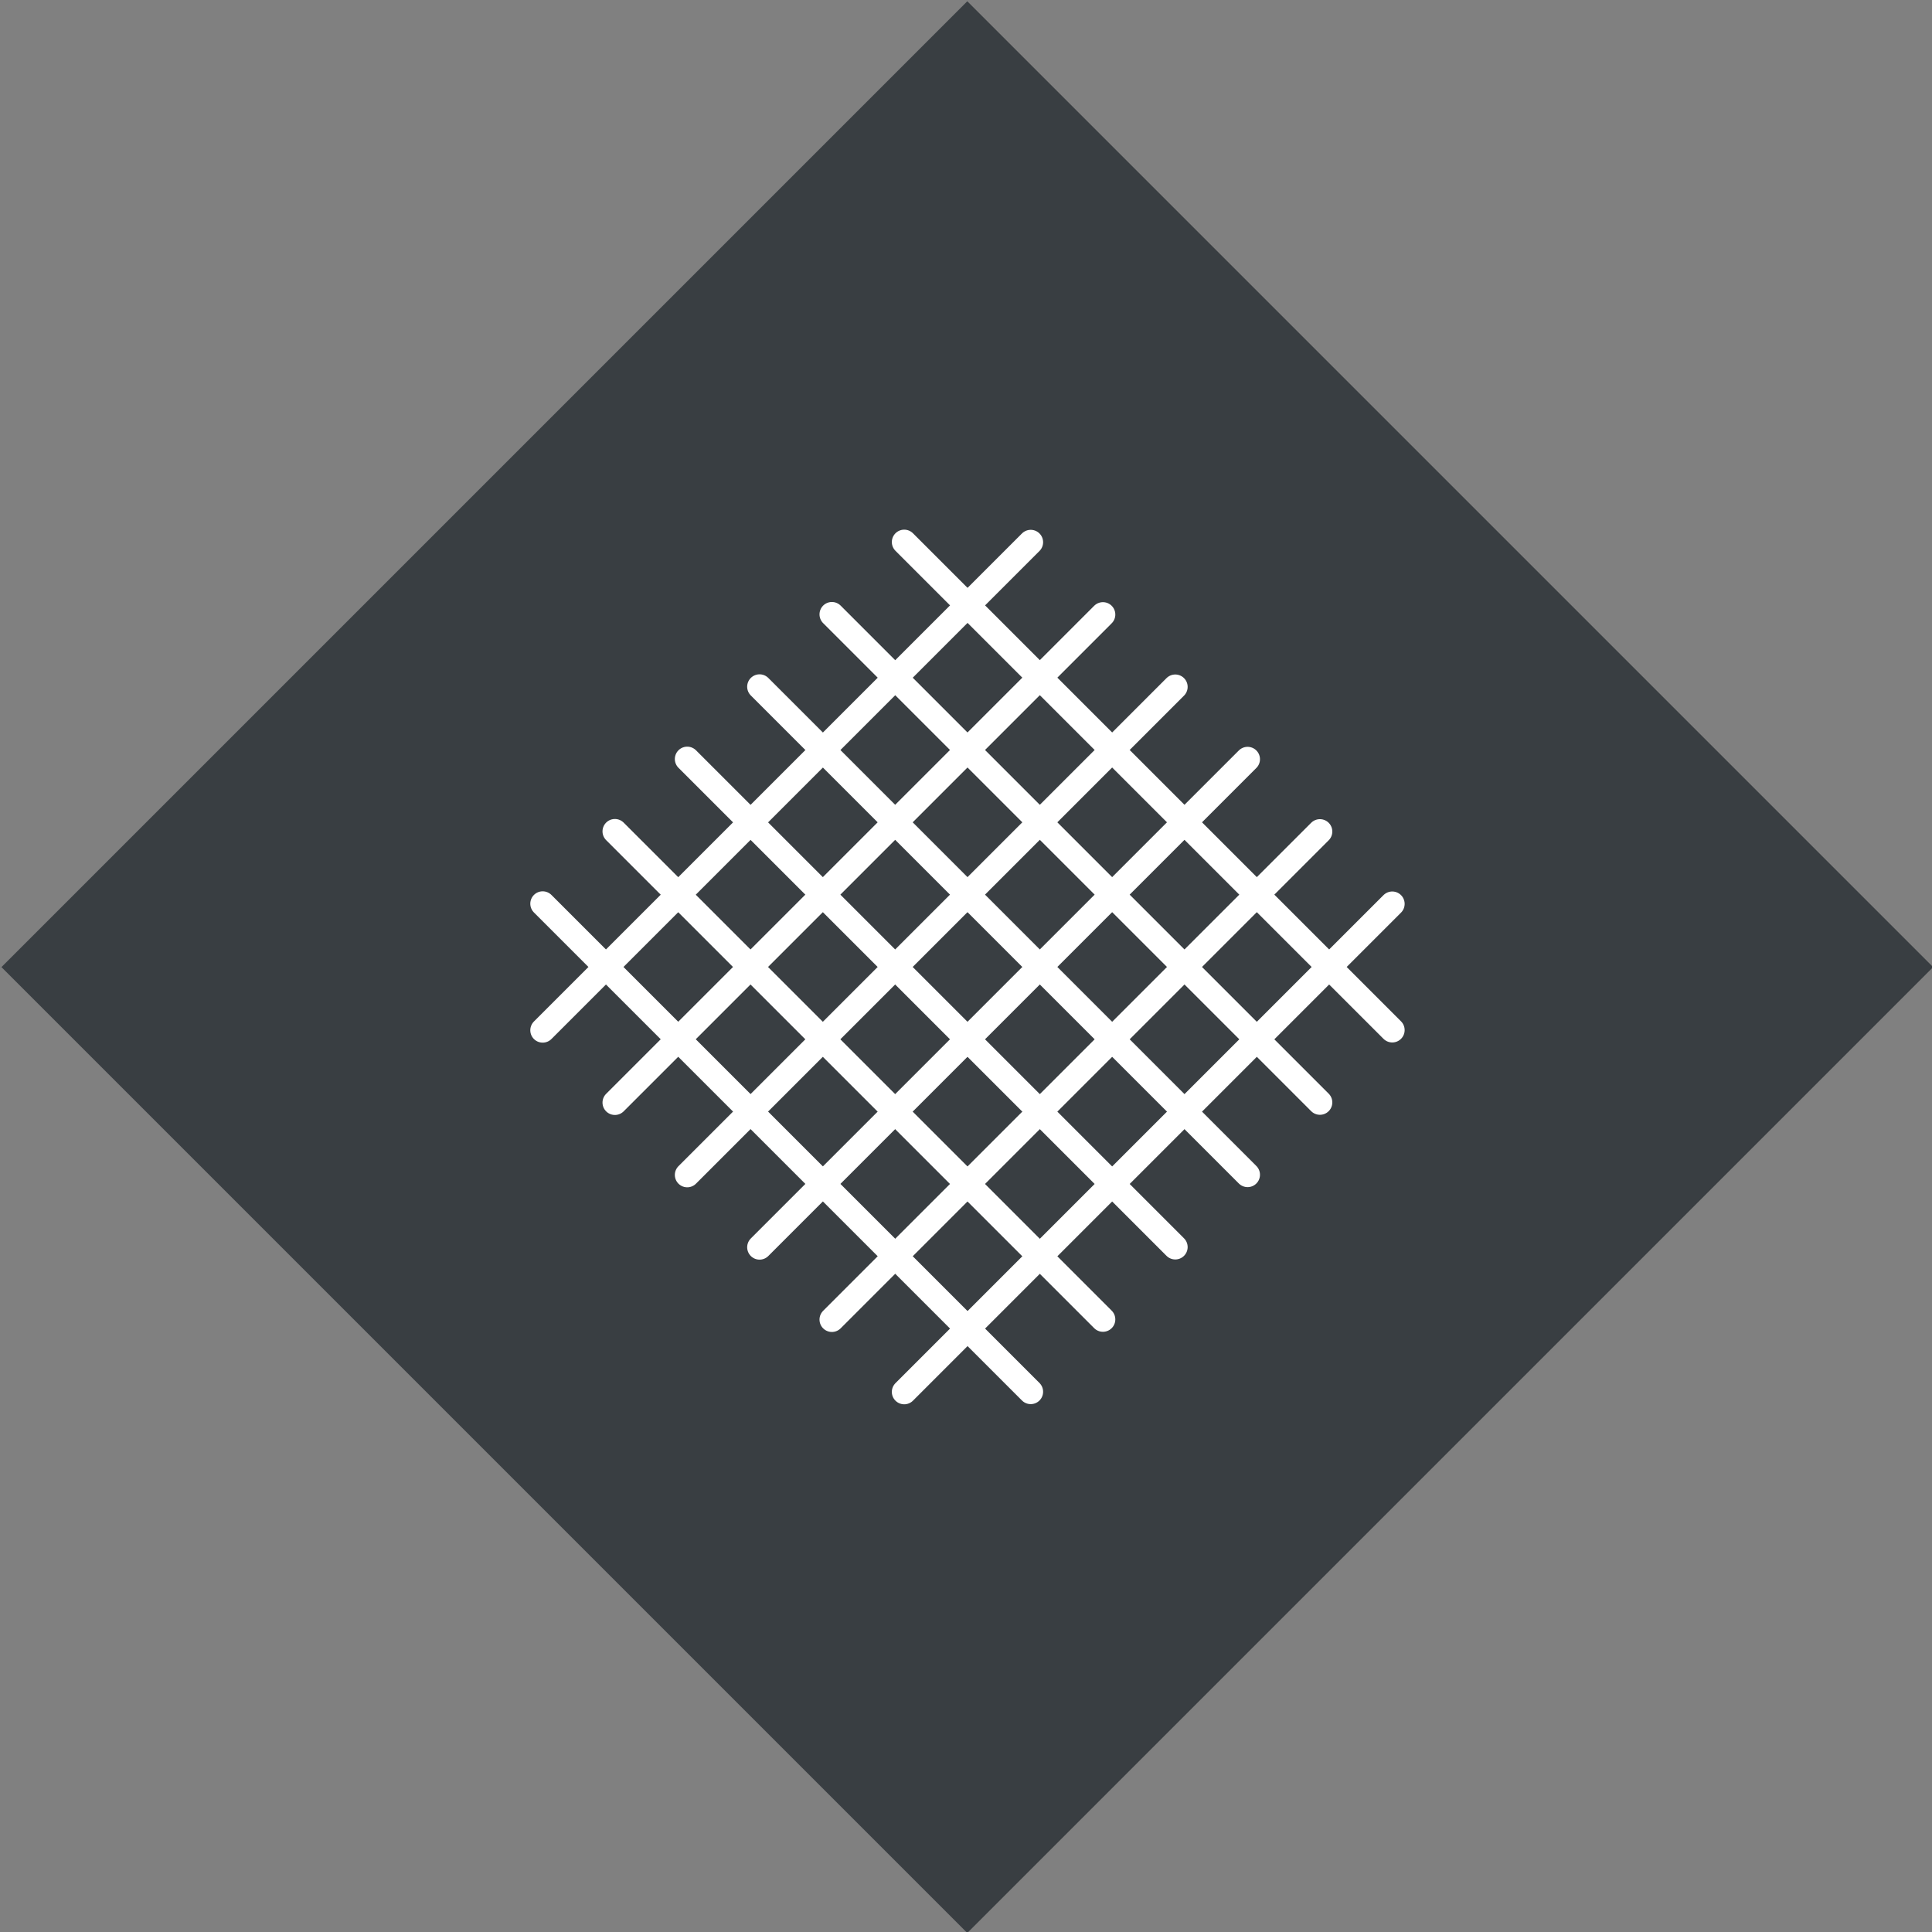
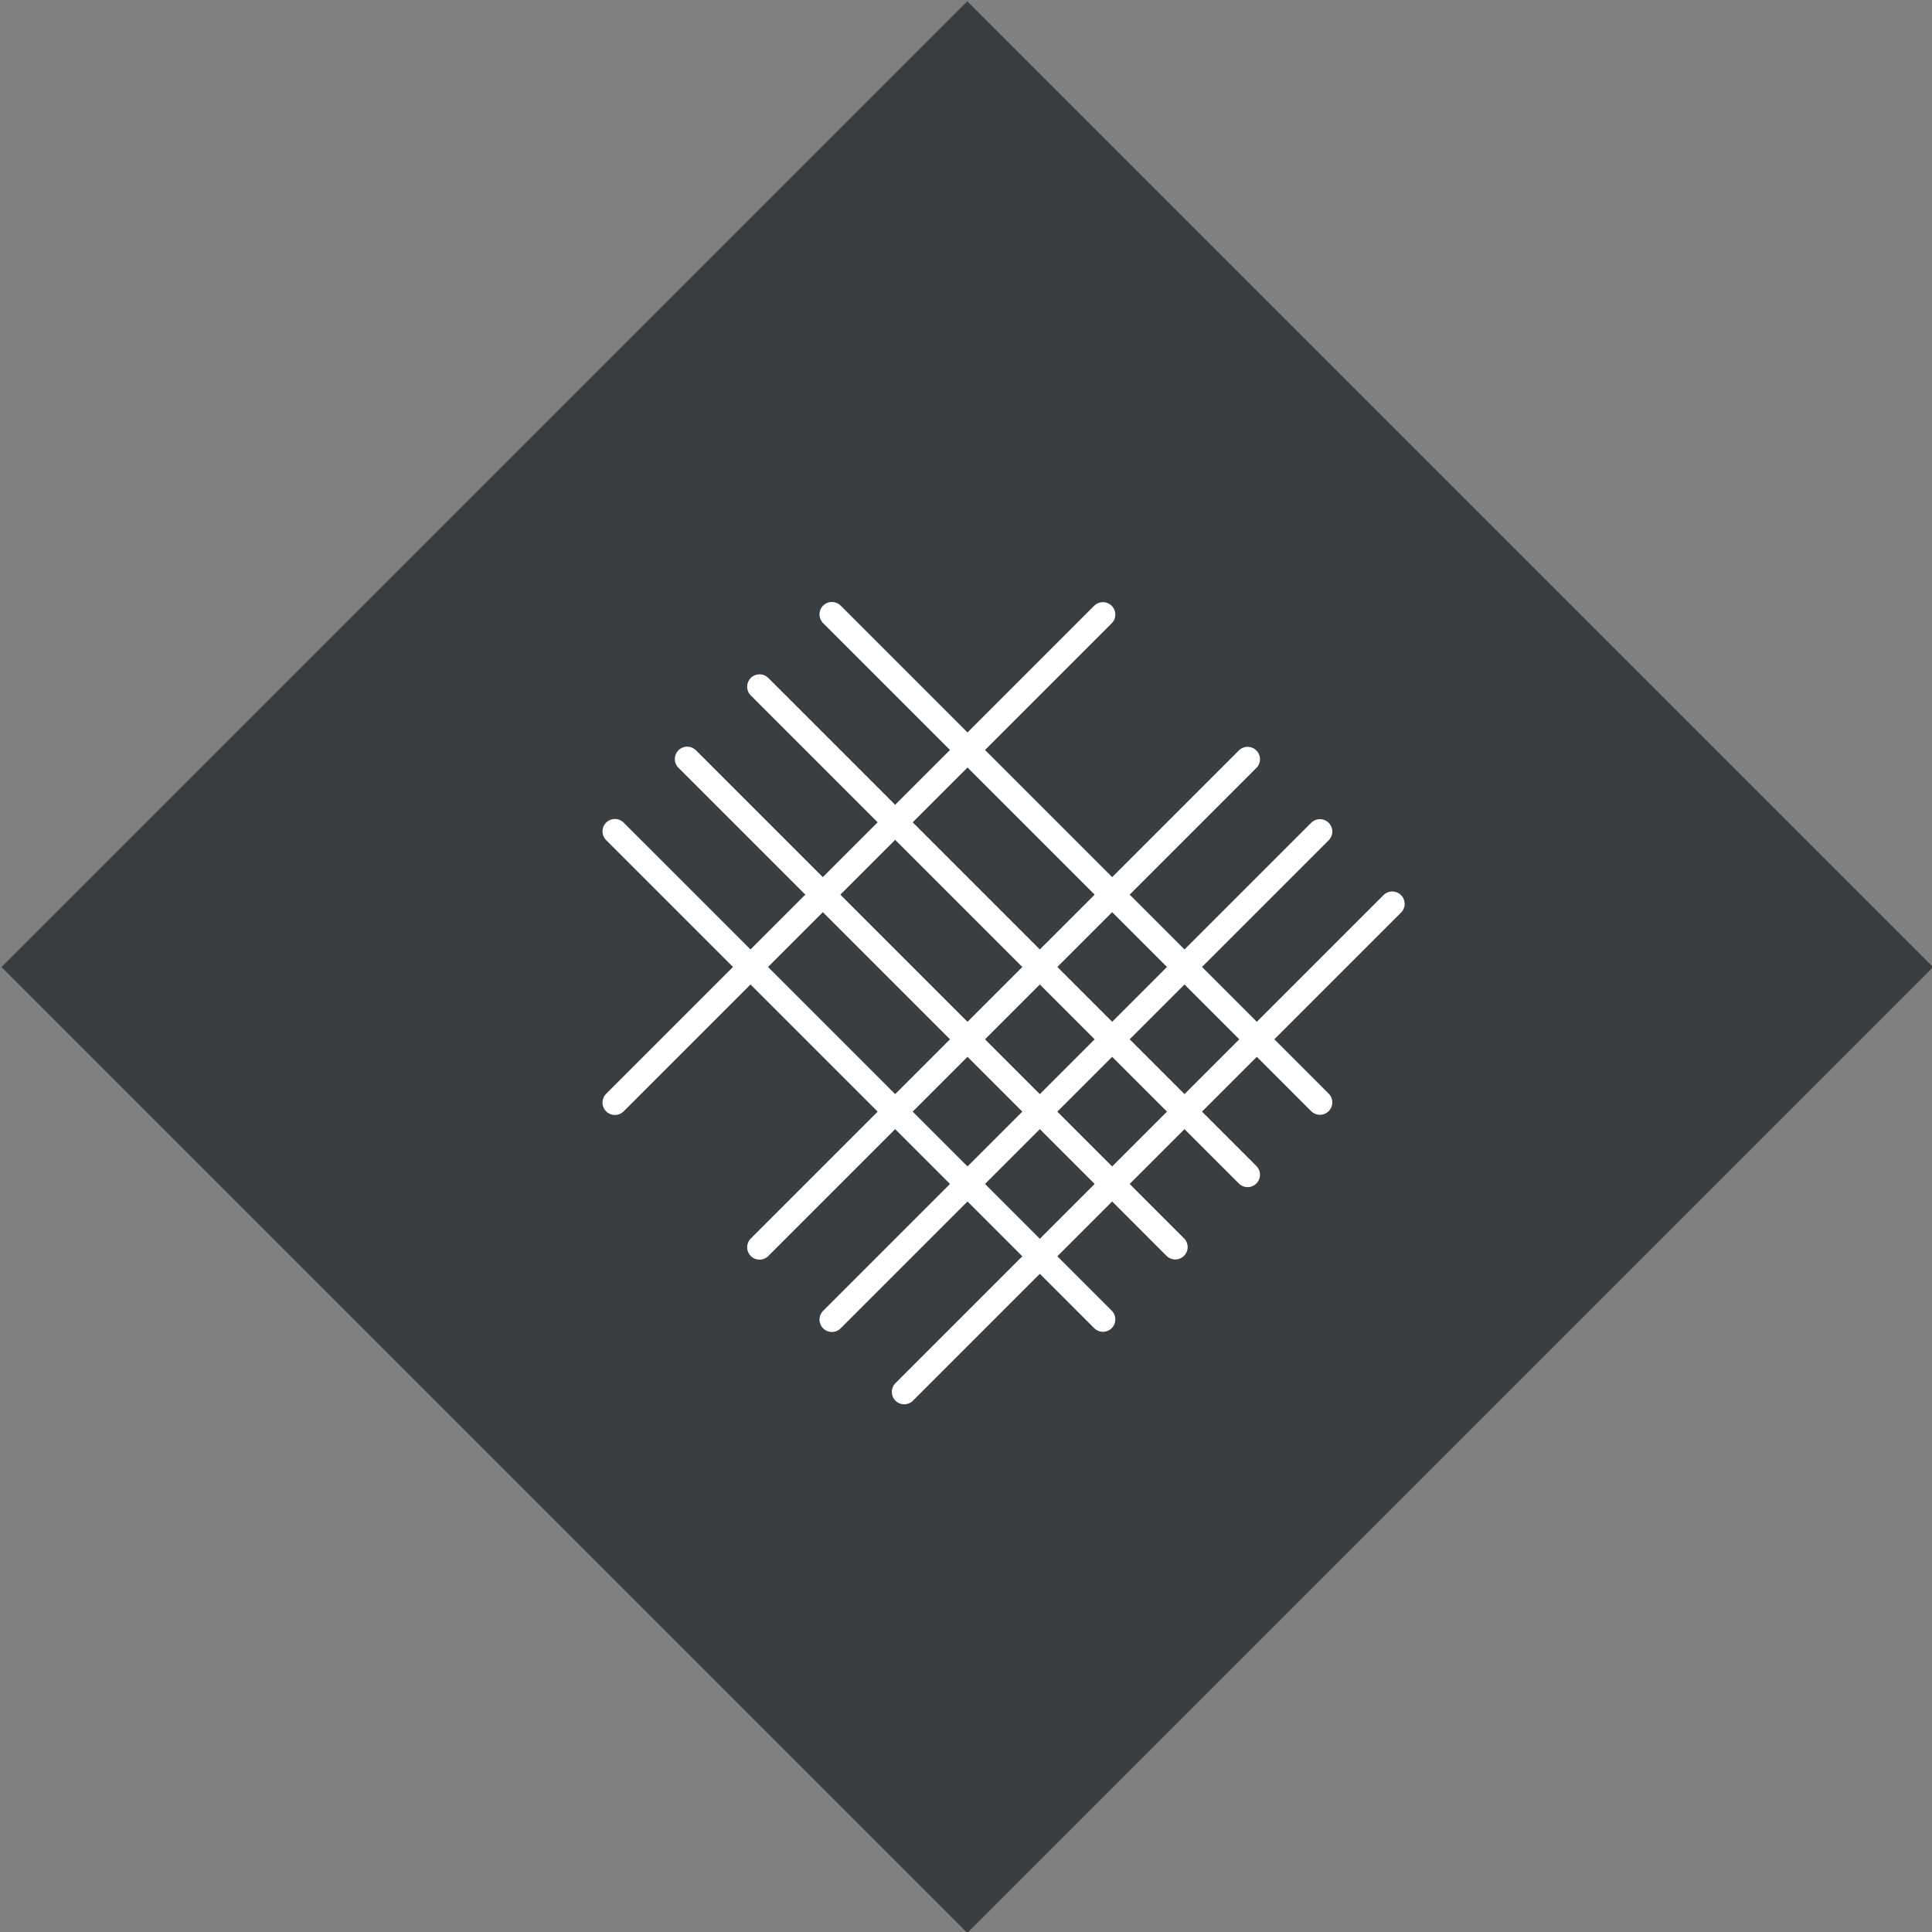
<svg xmlns="http://www.w3.org/2000/svg" width="100%" height="100%" viewBox="0 0 650 650" version="1.1" xml:space="preserve" style="fill-rule:evenodd;clip-rule:evenodd;stroke-linecap:round;stroke-linejoin:round;stroke-miterlimit:10;">
  <rect x="0" y="0" width="650" height="650" fill="#808080" stroke="none" />
  <g transform="matrix(1,0,0,1,-34346.8,-4177.74)">
    <g transform="matrix(4.167,0,0,4.167,28125,0)">
      <g transform="matrix(-0.707,0.707,0.707,0.707,1516.07,1135.8)">
        <rect x="-133.141" y="-55.148" width="110.298" height="110.298" style="fill:rgb(57,62,66);" />
      </g>
    </g>
    <g transform="matrix(4.167,0,0,4.167,28125,0)">
      <g transform="matrix(0.707,0.707,0.707,-0.707,1556.63,1067.38)">
-         <path d="M-8.162,-19.705L47.572,-19.705" style="fill:none;fill-rule:nonzero;stroke:white;stroke-width:2px;" />
-       </g>
+         </g>
    </g>
    <g transform="matrix(4.167,0,0,4.167,28125,0)">
      <g transform="matrix(0.707,0.707,0.707,-0.707,1562.46,1061.54)">
        <path d="M-8.162,-19.705L47.572,-19.705" style="fill:none;fill-rule:nonzero;stroke:white;stroke-width:2px;" />
      </g>
    </g>
    <g transform="matrix(4.167,0,0,4.167,28125,0)">
      <g transform="matrix(0.707,0.707,0.707,-0.707,1568.3,1055.7)">
        <path d="M-8.162,-19.705L47.572,-19.705" style="fill:none;fill-rule:nonzero;stroke:white;stroke-width:2px;" />
      </g>
    </g>
    <g transform="matrix(4.167,0,0,4.167,28125,0)">
      <g transform="matrix(0.707,0.707,0.707,-0.707,1574.14,1049.86)">
        <path d="M-8.162,-19.705L47.572,-19.705" style="fill:none;fill-rule:nonzero;stroke:white;stroke-width:2px;" />
      </g>
    </g>
    <g transform="matrix(4.167,0,0,4.167,28125,0)">
      <g transform="matrix(0.707,0.707,0.707,-0.707,1579.98,1044.02)">
        <path d="M-8.162,-19.705L47.572,-19.705" style="fill:none;fill-rule:nonzero;stroke:white;stroke-width:2px;" />
      </g>
    </g>
    <g transform="matrix(4.167,0,0,4.167,28125,0)">
      <g transform="matrix(0.707,0.707,0.707,-0.707,1585.82,1038.18)">
-         <path d="M-8.162,-19.705L47.572,-19.705" style="fill:none;fill-rule:nonzero;stroke:white;stroke-width:2px;" />
-       </g>
+         </g>
    </g>
    <g transform="matrix(4.167,0,0,4.167,28125,0)">
      <g transform="matrix(-0.707,0.707,0.707,0.707,1556.63,1093.92)">
-         <path d="M-47.572,-19.705L8.162,-19.705" style="fill:none;fill-rule:nonzero;stroke:white;stroke-width:2px;" />
-       </g>
+         </g>
    </g>
    <g transform="matrix(4.167,0,0,4.167,28125,0)">
      <g transform="matrix(-0.707,0.707,0.707,0.707,1562.46,1099.76)">
        <path d="M-47.572,-19.705L8.162,-19.705" style="fill:none;fill-rule:nonzero;stroke:white;stroke-width:2px;" />
      </g>
    </g>
    <g transform="matrix(4.167,0,0,4.167,28125,0)">
      <g transform="matrix(-0.707,0.707,0.707,0.707,1568.3,1105.6)">
-         <path d="M-47.572,-19.705L8.162,-19.705" style="fill:none;fill-rule:nonzero;stroke:white;stroke-width:2px;" />
-       </g>
+         </g>
    </g>
    <g transform="matrix(4.167,0,0,4.167,28125,0)">
      <g transform="matrix(-0.707,0.707,0.707,0.707,1574.14,1111.44)">
        <path d="M-47.572,-19.705L8.162,-19.705" style="fill:none;fill-rule:nonzero;stroke:white;stroke-width:2px;" />
      </g>
    </g>
    <g transform="matrix(4.167,0,0,4.167,28125,0)">
      <g transform="matrix(-0.707,0.707,0.707,0.707,1579.98,1117.28)">
        <path d="M-47.572,-19.705L8.162,-19.705" style="fill:none;fill-rule:nonzero;stroke:white;stroke-width:2px;" />
      </g>
    </g>
    <g transform="matrix(4.167,0,0,4.167,28125,0)">
      <g transform="matrix(-0.707,0.707,0.707,0.707,1585.82,1123.12)">
        <path d="M-47.572,-19.705L8.162,-19.705" style="fill:none;fill-rule:nonzero;stroke:white;stroke-width:2px;" />
      </g>
    </g>
  </g>
</svg>